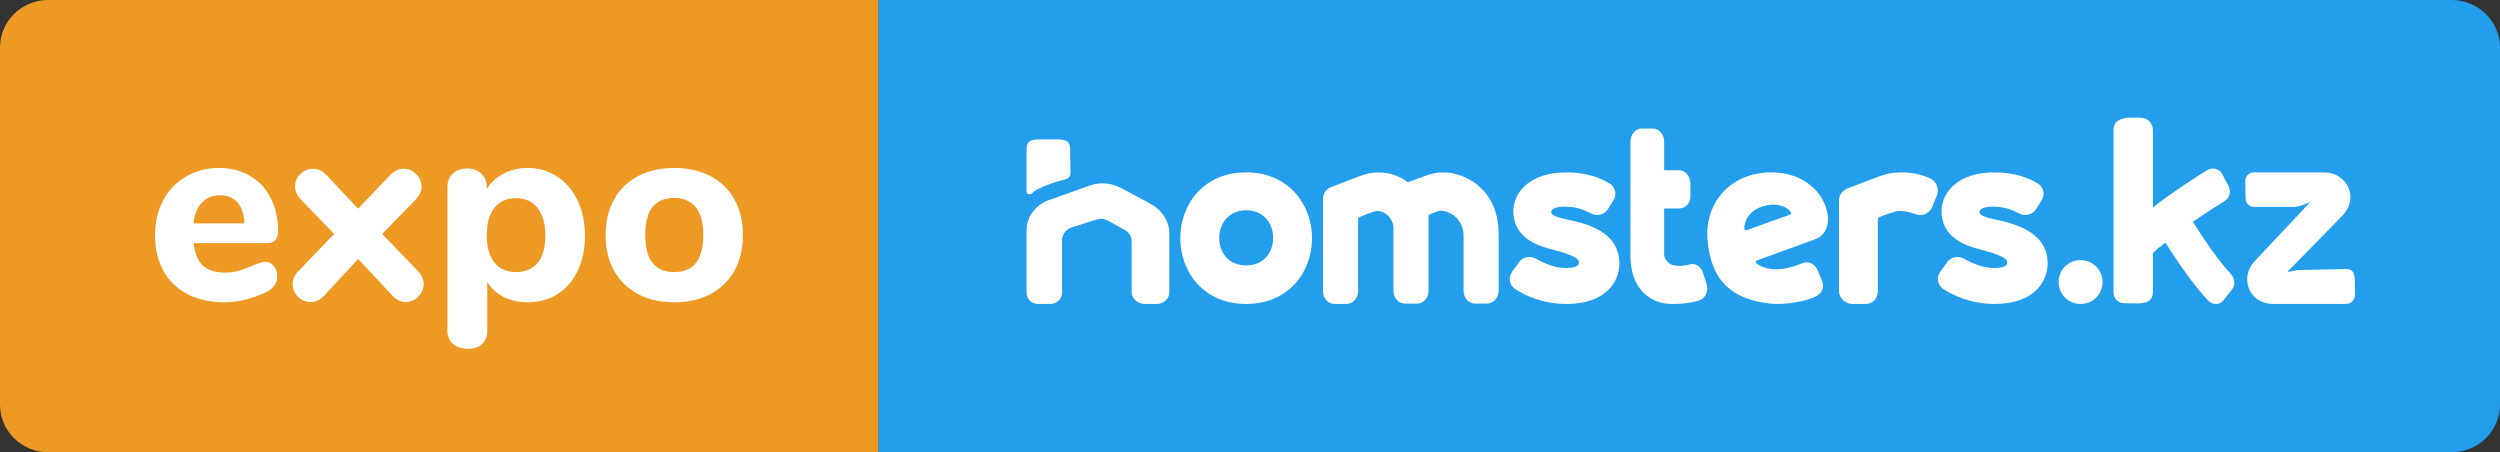
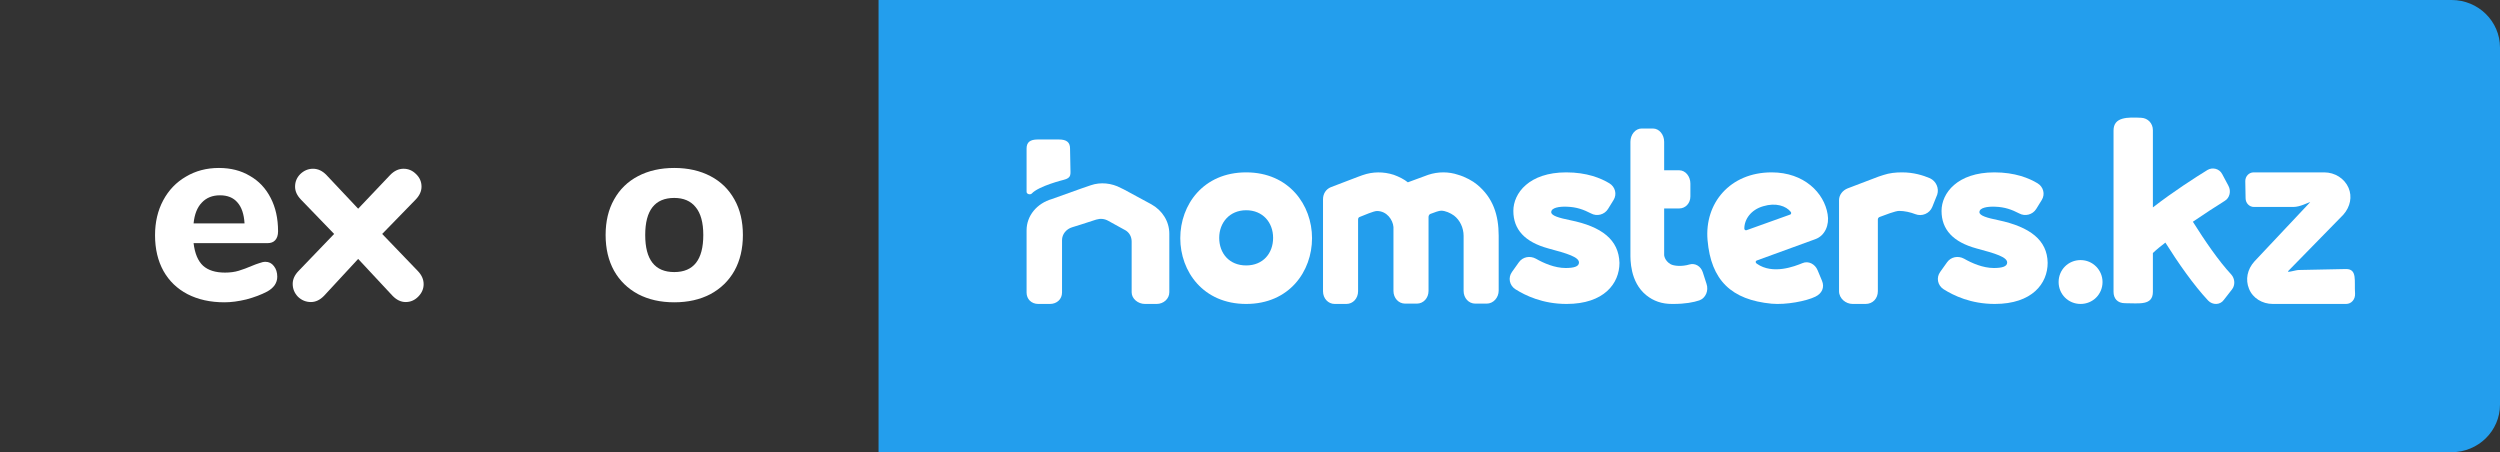
<svg xmlns="http://www.w3.org/2000/svg" width="387" height="70" viewBox="0 0 387 70" fill="none">
  <rect x="0" y="0" width="387" height="70" fill="#333333" stroke="none" />
-   <path d="M0 7.368C0 3.299 3.336 0 7.452 0H136V70H7.452C3.336 70 0 66.701 0 62.632V7.368Z" fill="#ED9924" />
  <path d="M136 0H379.507C383.645 0 387 3.299 387 7.368V62.632C387 66.701 383.645 70 379.507 70H136V0Z" fill="#239EED" />
  <path d="M228.655 28.576C228.005 28.02 226.798 27.364 225.731 27.061C224.246 26.556 222.622 26.556 221.09 27.061L217.935 28.222C217.378 27.768 216.589 27.364 215.754 27.061C214.176 26.556 212.505 26.556 210.927 27.112L210.231 27.364L206.008 28.979C205.266 29.282 204.802 29.989 204.802 30.847V45.083C204.802 46.193 205.591 47.051 206.612 47.051H208.421C209.442 47.051 210.231 46.193 210.231 45.083V33.977C210.231 33.775 210.324 33.624 210.51 33.573C211.159 33.321 212.644 32.664 213.155 32.664C214.686 32.664 215.614 34.027 215.707 35.138V45.032C215.707 46.143 216.496 47.001 217.517 47.001H219.327C220.348 47.001 221.137 46.143 221.137 45.032V33.573C221.137 33.371 221.276 33.169 221.415 33.119C222.065 32.866 222.761 32.614 223.086 32.614C223.735 32.614 224.524 32.967 225.081 33.371C226.009 34.078 226.566 35.289 226.566 36.501V45.032C226.566 46.143 227.355 47.001 228.376 47.001H230.14C231.16 47.001 231.996 46.092 231.996 44.981V36.501C231.996 33.27 231.114 30.595 228.655 28.576Z" fill="white" />
  <path d="M298.755 27.592C297.676 27.137 296.238 26.683 294.441 26.683C293.414 26.683 292.489 26.784 291.565 27.087L290.794 27.34L286.018 29.159C285.248 29.462 284.683 30.17 284.683 30.979V45.08C284.683 46.192 285.71 47.051 286.788 47.051H288.791C289.921 47.051 290.692 46.192 290.692 45.08V33.961C290.692 33.759 290.846 33.607 291.051 33.556C291.719 33.304 293.414 32.647 293.978 32.647C294.8 32.647 295.725 32.849 296.495 33.152C297.522 33.556 298.703 33.051 299.114 32.04L299.885 30.119C300.193 29.159 299.731 28.047 298.755 27.592Z" fill="white" />
  <path d="M192.905 26.683C186.261 26.683 182.707 31.7 182.707 36.867C182.707 42.034 186.261 47.051 192.905 47.051C199.6 47.051 203.103 41.984 203.103 36.867C203.103 31.75 199.549 26.683 192.905 26.683ZM192.905 41.09C190.278 41.09 188.733 39.202 188.733 36.817C188.733 34.482 190.33 32.545 192.905 32.545C195.48 32.545 197.077 34.433 197.077 36.817C197.077 39.202 195.531 41.09 192.905 41.09Z" fill="white" />
  <path d="M263.591 42.141C263.278 41.189 262.386 40.688 261.538 40.938C260.378 41.289 259.128 41.189 258.593 40.888C257.656 40.337 257.611 39.485 257.611 39.485V32.27H259.931C260.913 32.27 261.672 31.468 261.672 30.416V28.412C261.672 27.309 260.913 26.357 259.931 26.357H257.611V21.948C257.611 20.845 256.852 19.893 255.871 19.893H254.13C253.149 19.893 252.39 20.845 252.39 21.948V39.285C252.39 40.137 252.301 43.644 254.844 45.699C255.96 46.6 257.254 47.051 258.816 47.051C258.905 47.051 258.95 47.051 258.994 47.051C260.869 47.051 262.163 46.801 263.055 46.5C264.037 46.149 264.528 44.997 264.171 43.945L263.591 42.141Z" fill="white" />
  <path d="M309.345 34.085C307.627 33.737 306.414 33.389 306.414 32.843C306.414 32.147 307.677 31.949 308.84 31.998C310.356 32.048 311.417 32.445 312.58 33.042C313.489 33.538 314.652 33.24 315.208 32.346L316.067 30.955C316.623 30.061 316.32 28.918 315.41 28.372C314.096 27.577 311.923 26.683 308.739 26.683C302.977 26.683 300.551 29.912 300.551 32.644C300.551 35.526 302.32 37.463 305.959 38.457C308.941 39.252 310.71 39.798 310.71 40.643C310.71 41.288 309.851 41.487 308.638 41.487C306.97 41.487 305.252 40.742 304.039 40.046C303.129 39.55 302.017 39.748 301.411 40.593L300.349 42.083C299.692 42.977 299.945 44.17 300.855 44.766C302.421 45.76 305.1 47.051 308.789 47.051C314.601 47.051 316.977 43.872 316.977 40.692C316.926 37.165 314.248 35.128 309.345 34.085Z" fill="white" />
  <path d="M243.061 34.085C241.343 33.737 240.13 33.389 240.13 32.843C240.13 32.147 241.393 31.949 242.556 31.998C244.072 32.048 245.133 32.445 246.296 33.042C247.205 33.538 248.368 33.24 248.924 32.346L249.783 30.955C250.339 30.061 250.036 28.918 249.126 28.372C247.812 27.577 245.639 26.683 242.455 26.683C236.693 26.683 234.267 29.912 234.267 32.644C234.267 35.526 236.036 37.463 239.675 38.457C242.657 39.252 244.426 39.798 244.426 40.643C244.426 41.288 243.566 41.487 242.354 41.487C240.686 41.487 238.967 40.742 237.754 40.046C236.845 39.55 235.733 39.748 235.126 40.593L234.065 42.083C233.408 42.977 233.661 44.17 234.57 44.766C236.137 45.76 238.816 47.051 242.505 47.051C248.317 47.051 250.693 43.872 250.693 40.692C250.591 37.115 247.963 35.078 243.061 34.085Z" fill="white" />
  <path d="M271.919 40.335L281.019 37.021C282.527 36.477 283.209 34.795 282.917 33.163C282.381 29.848 279.267 26.683 274.255 26.683C267.783 26.683 263.841 31.481 264.328 37.169C264.863 43.402 268.026 46.419 274.255 47.013C276.493 47.211 279.608 46.617 281.019 45.924C282.041 45.43 282.479 44.49 282.041 43.451L281.36 41.819C280.97 40.879 279.948 40.335 279.024 40.731C277.807 41.225 274.449 42.561 271.968 40.83C271.724 40.681 271.724 40.434 271.919 40.335ZM270.362 35.636C270.216 35.685 270.021 35.586 270.021 35.388C270.021 33.954 271.043 32.47 272.941 31.926C274.887 31.332 276.493 31.876 277.223 32.816C277.321 32.965 277.272 33.163 277.126 33.212L270.362 35.636Z" fill="white" />
  <path d="M364.564 45.45C364.42 43.498 364.947 41.646 363.176 41.646L355.852 41.796C355.373 41.796 353.889 42.297 354.224 41.947L362.745 33.239C363.846 31.988 364.133 30.436 363.559 29.085C362.936 27.634 361.452 26.683 359.777 26.683H348.863C348.145 26.683 347.57 27.283 347.57 28.034C347.57 28.935 347.618 29.835 347.618 30.686C347.618 31.437 348.193 32.038 348.911 32.038H354.99C356.091 32.038 357.288 31.337 357.623 31.287L349.006 40.445C347.858 41.696 347.57 43.298 348.145 44.699C348.719 46.15 350.203 47.051 351.831 47.051H363.176C363.99 47.051 364.612 46.351 364.564 45.45Z" fill="white" />
  <path d="M322.073 40.261C320.173 40.261 318.674 41.759 318.674 43.656C318.674 45.553 320.173 47.051 322.073 47.051C323.973 47.051 325.472 45.553 325.472 43.656C325.472 41.809 323.973 40.261 322.073 40.261Z" fill="white" />
  <path d="M339.456 34.325C341.294 33.064 343.034 31.954 344.388 31.097C345.162 30.643 345.404 29.584 344.968 28.776L344.001 26.96C343.566 26.103 342.502 25.851 341.729 26.305C339.843 27.465 336.458 29.634 333.267 32.106V30.744V20.15C333.267 19.091 332.494 18.284 331.478 18.233C329.351 18.132 327.175 18.082 327.175 20.201V45.171C327.175 46.18 327.755 46.937 328.964 46.937C331.14 46.937 333.267 47.34 333.267 45.171V39.219V39.168C333.847 38.613 334.476 38.109 335.201 37.554C337.135 40.631 339.553 44.112 341.825 46.533C342.502 47.24 343.663 47.24 344.243 46.432L345.5 44.818C346.032 44.162 345.984 43.154 345.404 42.498C343.469 40.429 341.294 37.251 339.456 34.325Z" fill="white" />
  <path d="M178.218 31.619L174.004 29.34L173.514 29.102C172.094 28.342 170.379 28.152 168.86 28.675L167.342 29.197L162.834 30.811C160.532 31.476 158.915 33.376 158.915 35.655V45.294C158.915 46.291 159.65 47.051 160.728 47.051H162.54C163.618 47.051 164.402 46.291 164.402 45.294V37.174C164.402 36.272 165.039 35.465 165.97 35.18L167.342 34.753L169.693 33.993C170.33 33.803 170.967 33.85 171.555 34.183L174.053 35.56L174.151 35.608C174.837 35.987 175.18 36.652 175.18 37.412V45.247C175.18 46.244 176.16 47.051 177.238 47.051H179.051C180.128 47.051 181.01 46.244 181.01 45.247V36.177C181.01 34.278 179.932 32.569 178.218 31.619Z" fill="white" />
  <path d="M165.643 22.996C165.643 22.044 165.138 21.591 163.905 21.591H160.653C159.42 21.591 158.915 22.044 158.915 22.996V29.704C158.915 30.022 159.42 30.203 159.7 29.977C160.765 28.798 164.633 27.846 164.633 27.846C165.923 27.529 165.699 26.985 165.699 25.942L165.643 22.996Z" fill="white" />
  <path d="M41.082 40.529C41.627 40.529 42.063 40.746 42.39 41.18C42.744 41.614 42.921 42.17 42.921 42.849C42.921 43.31 42.785 43.744 42.513 44.151C42.24 44.531 41.859 44.857 41.368 45.128C40.442 45.616 39.366 46.023 38.14 46.349C36.914 46.647 35.783 46.797 34.748 46.797C32.568 46.797 30.661 46.376 29.027 45.535C27.419 44.694 26.18 43.5 25.308 41.953C24.436 40.38 24 38.535 24 36.419C24 34.384 24.422 32.58 25.267 31.006C26.111 29.432 27.283 28.211 28.781 27.343C30.28 26.448 31.983 26 33.89 26C35.715 26 37.309 26.407 38.671 27.221C40.061 28.008 41.137 29.147 41.9 30.64C42.662 32.105 43.044 33.828 43.044 35.808C43.044 36.405 42.894 36.866 42.594 37.192C42.322 37.49 41.927 37.639 41.409 37.639H29.966C30.157 39.24 30.648 40.407 31.438 41.139C32.228 41.845 33.358 42.198 34.83 42.198C35.62 42.198 36.328 42.103 36.955 41.913C37.581 41.723 38.276 41.465 39.039 41.139C39.42 40.977 39.788 40.841 40.142 40.733C40.496 40.597 40.81 40.529 41.082 40.529ZM34.053 30.233C32.882 30.233 31.942 30.612 31.233 31.372C30.525 32.105 30.103 33.176 29.966 34.587H37.854C37.772 33.149 37.404 32.064 36.75 31.331C36.124 30.599 35.225 30.233 34.053 30.233Z" fill="white" />
  <path d="M64.68 41.953C65.279 42.578 65.579 43.256 65.579 43.988C65.579 44.721 65.293 45.372 64.721 45.942C64.176 46.484 63.536 46.756 62.8 46.756C62.065 46.756 61.384 46.43 60.757 45.779L55.444 40.081L50.172 45.779C49.546 46.43 48.865 46.756 48.129 46.756C47.366 46.756 46.699 46.484 46.127 45.942C45.582 45.372 45.309 44.707 45.309 43.948C45.309 43.242 45.609 42.578 46.208 41.953L51.725 36.215L46.576 30.884C45.977 30.26 45.677 29.595 45.677 28.89C45.677 28.13 45.95 27.479 46.495 26.936C47.067 26.393 47.721 26.122 48.456 26.122C49.219 26.122 49.914 26.448 50.54 27.099L55.444 32.308L60.389 27.099C61.016 26.448 61.711 26.122 62.473 26.122C63.209 26.122 63.849 26.393 64.394 26.936C64.966 27.479 65.252 28.13 65.252 28.89C65.252 29.595 64.953 30.26 64.353 30.884L59.163 36.215L64.68 41.953Z" fill="white" />
-   <path d="M81.682 26C83.399 26 84.924 26.448 86.259 27.343C87.621 28.211 88.67 29.446 89.406 31.047C90.169 32.62 90.55 34.438 90.55 36.5C90.55 38.562 90.169 40.38 89.406 41.953C88.67 43.5 87.635 44.694 86.3 45.535C84.965 46.376 83.426 46.797 81.682 46.797C80.32 46.797 79.08 46.525 77.963 45.983C76.874 45.413 76.029 44.626 75.43 43.622V51.314C75.43 52.128 75.157 52.779 74.612 53.267C74.067 53.756 73.346 54 72.446 54C71.493 54 70.716 53.742 70.117 53.227C69.545 52.711 69.259 52.033 69.259 51.192V28.971C69.259 28.103 69.531 27.411 70.076 26.895C70.648 26.353 71.397 26.081 72.324 26.081C73.25 26.081 73.986 26.353 74.531 26.895C75.076 27.411 75.348 28.103 75.348 28.971V29.297C75.947 28.265 76.805 27.465 77.922 26.895C79.04 26.298 80.293 26 81.682 26ZM79.884 42.116C81.328 42.116 82.445 41.642 83.235 40.692C84.025 39.715 84.42 38.318 84.42 36.5C84.42 34.655 84.025 33.231 83.235 32.227C82.445 31.196 81.328 30.68 79.884 30.68C78.44 30.68 77.323 31.182 76.533 32.186C75.743 33.163 75.348 34.574 75.348 36.419C75.348 38.236 75.743 39.647 76.533 40.651C77.323 41.628 78.44 42.116 79.884 42.116Z" fill="white" />
  <path d="M104.375 46.797C102.25 46.797 100.383 46.376 98.776 45.535C97.168 44.667 95.929 43.459 95.057 41.913C94.185 40.339 93.749 38.494 93.749 36.378C93.749 34.262 94.185 32.43 95.057 30.884C95.929 29.31 97.168 28.103 98.776 27.262C100.383 26.421 102.25 26 104.375 26C106.5 26 108.366 26.421 109.973 27.262C111.581 28.103 112.82 29.31 113.692 30.884C114.564 32.43 115 34.262 115 36.378C115 38.494 114.564 40.339 113.692 41.913C112.82 43.459 111.581 44.667 109.973 45.535C108.366 46.376 106.5 46.797 104.375 46.797ZM104.375 42.116C107.372 42.116 108.87 40.203 108.87 36.378C108.87 34.452 108.475 33.014 107.685 32.064C106.922 31.114 105.819 30.64 104.375 30.64C101.378 30.64 99.879 32.552 99.879 36.378C99.879 40.203 101.378 42.116 104.375 42.116Z" fill="white" />
</svg>